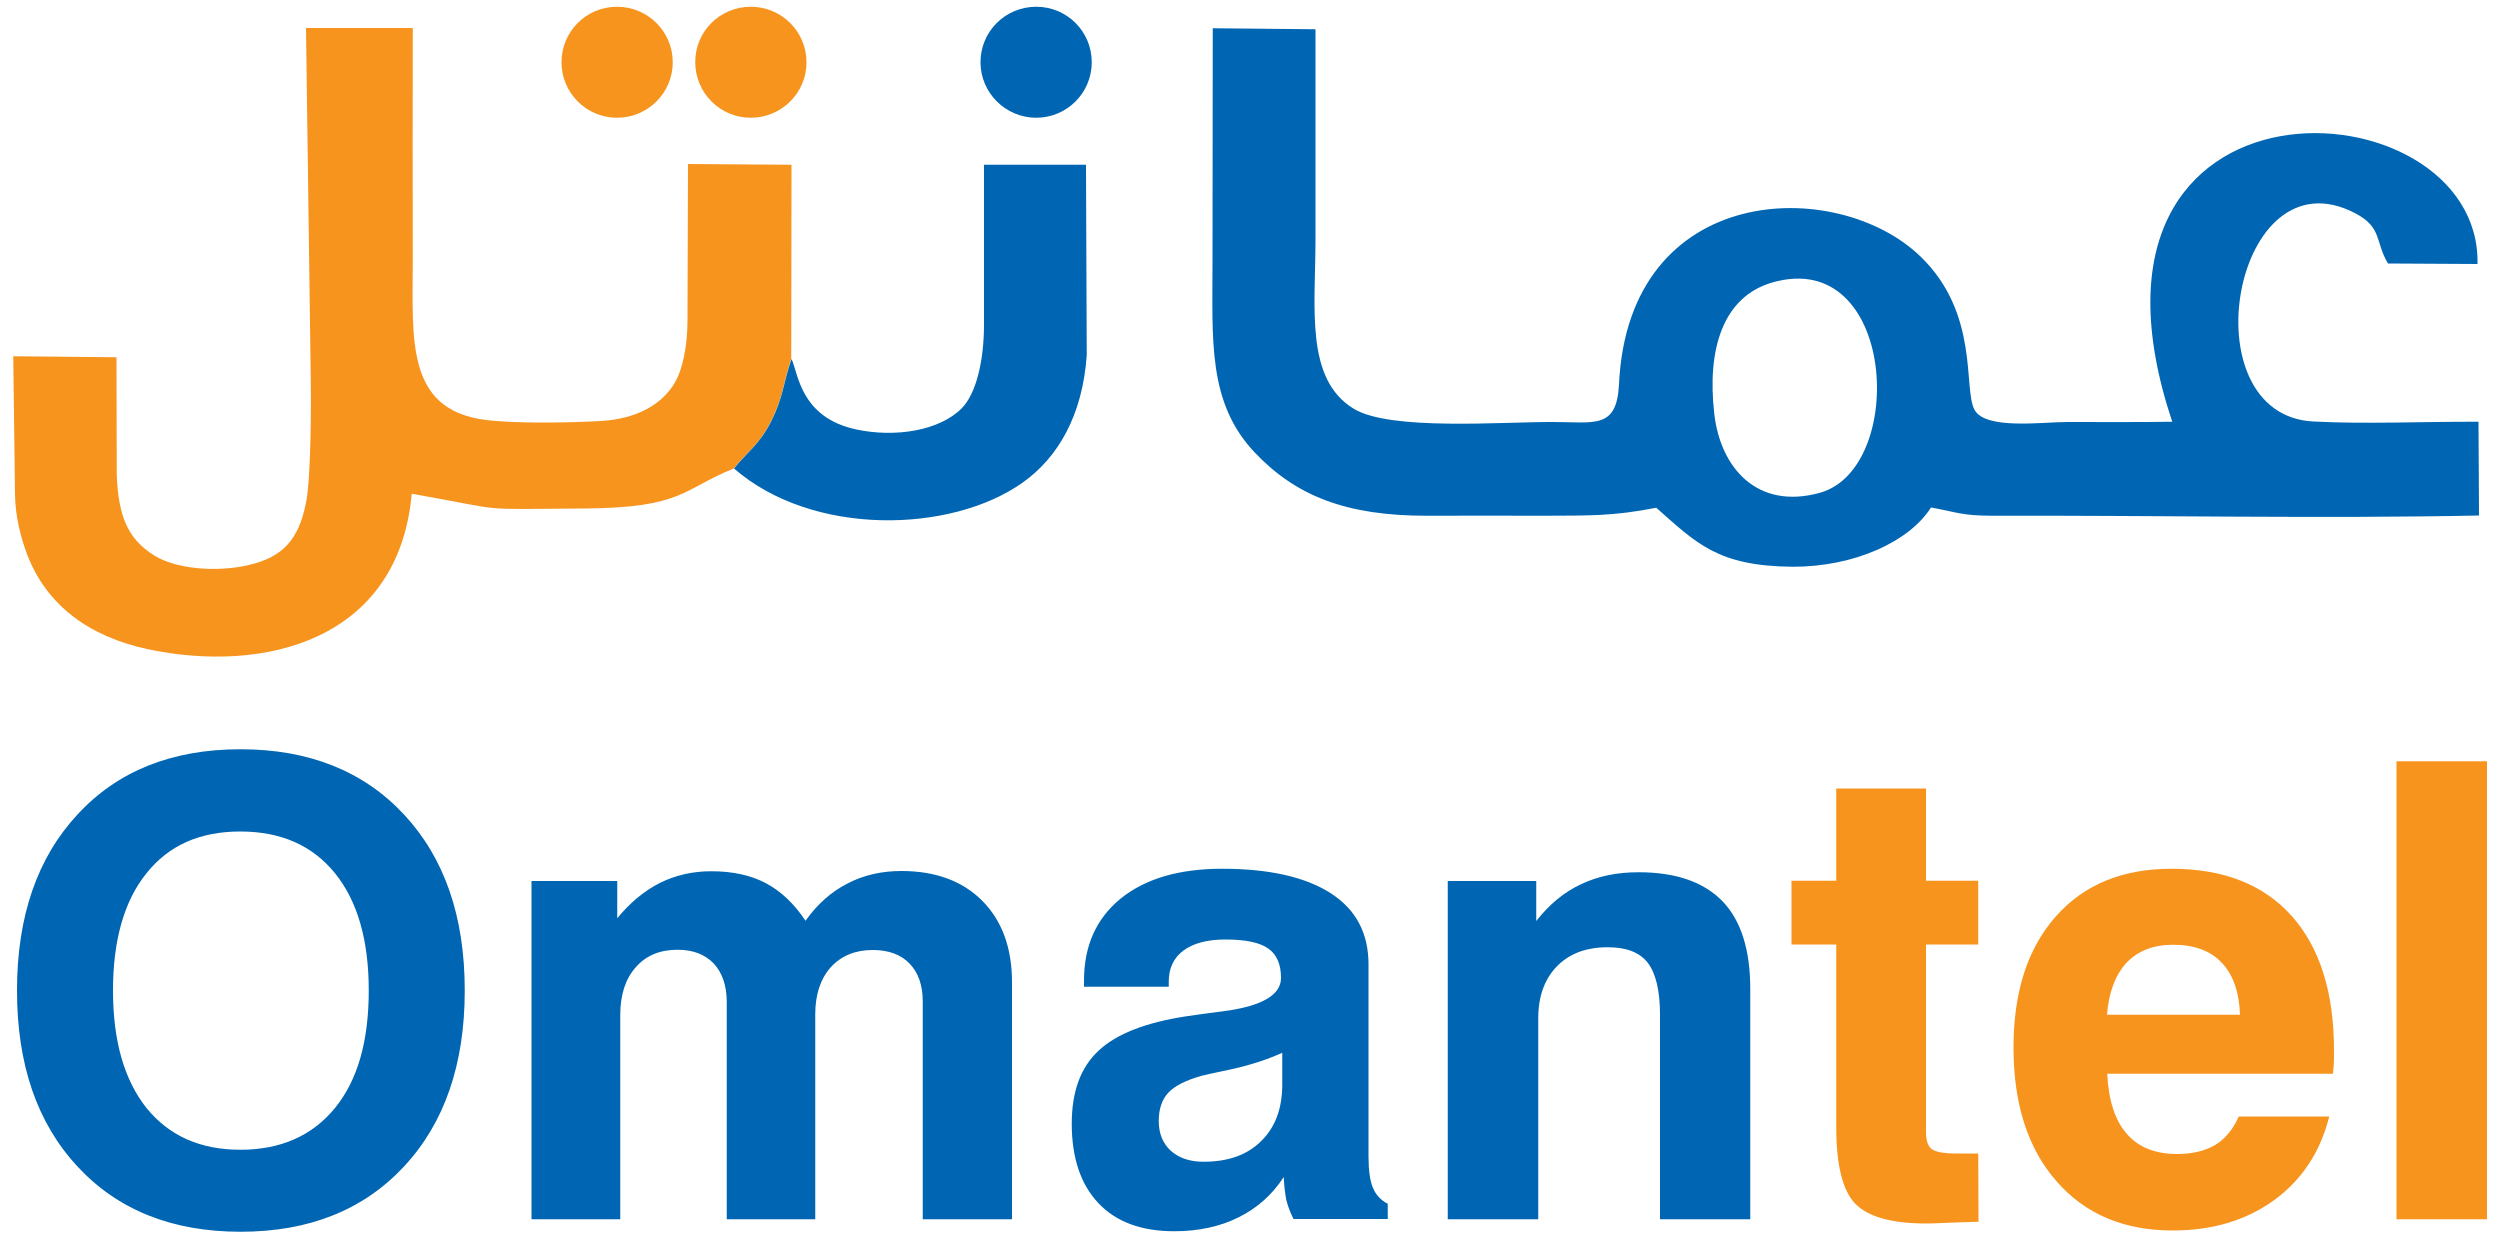
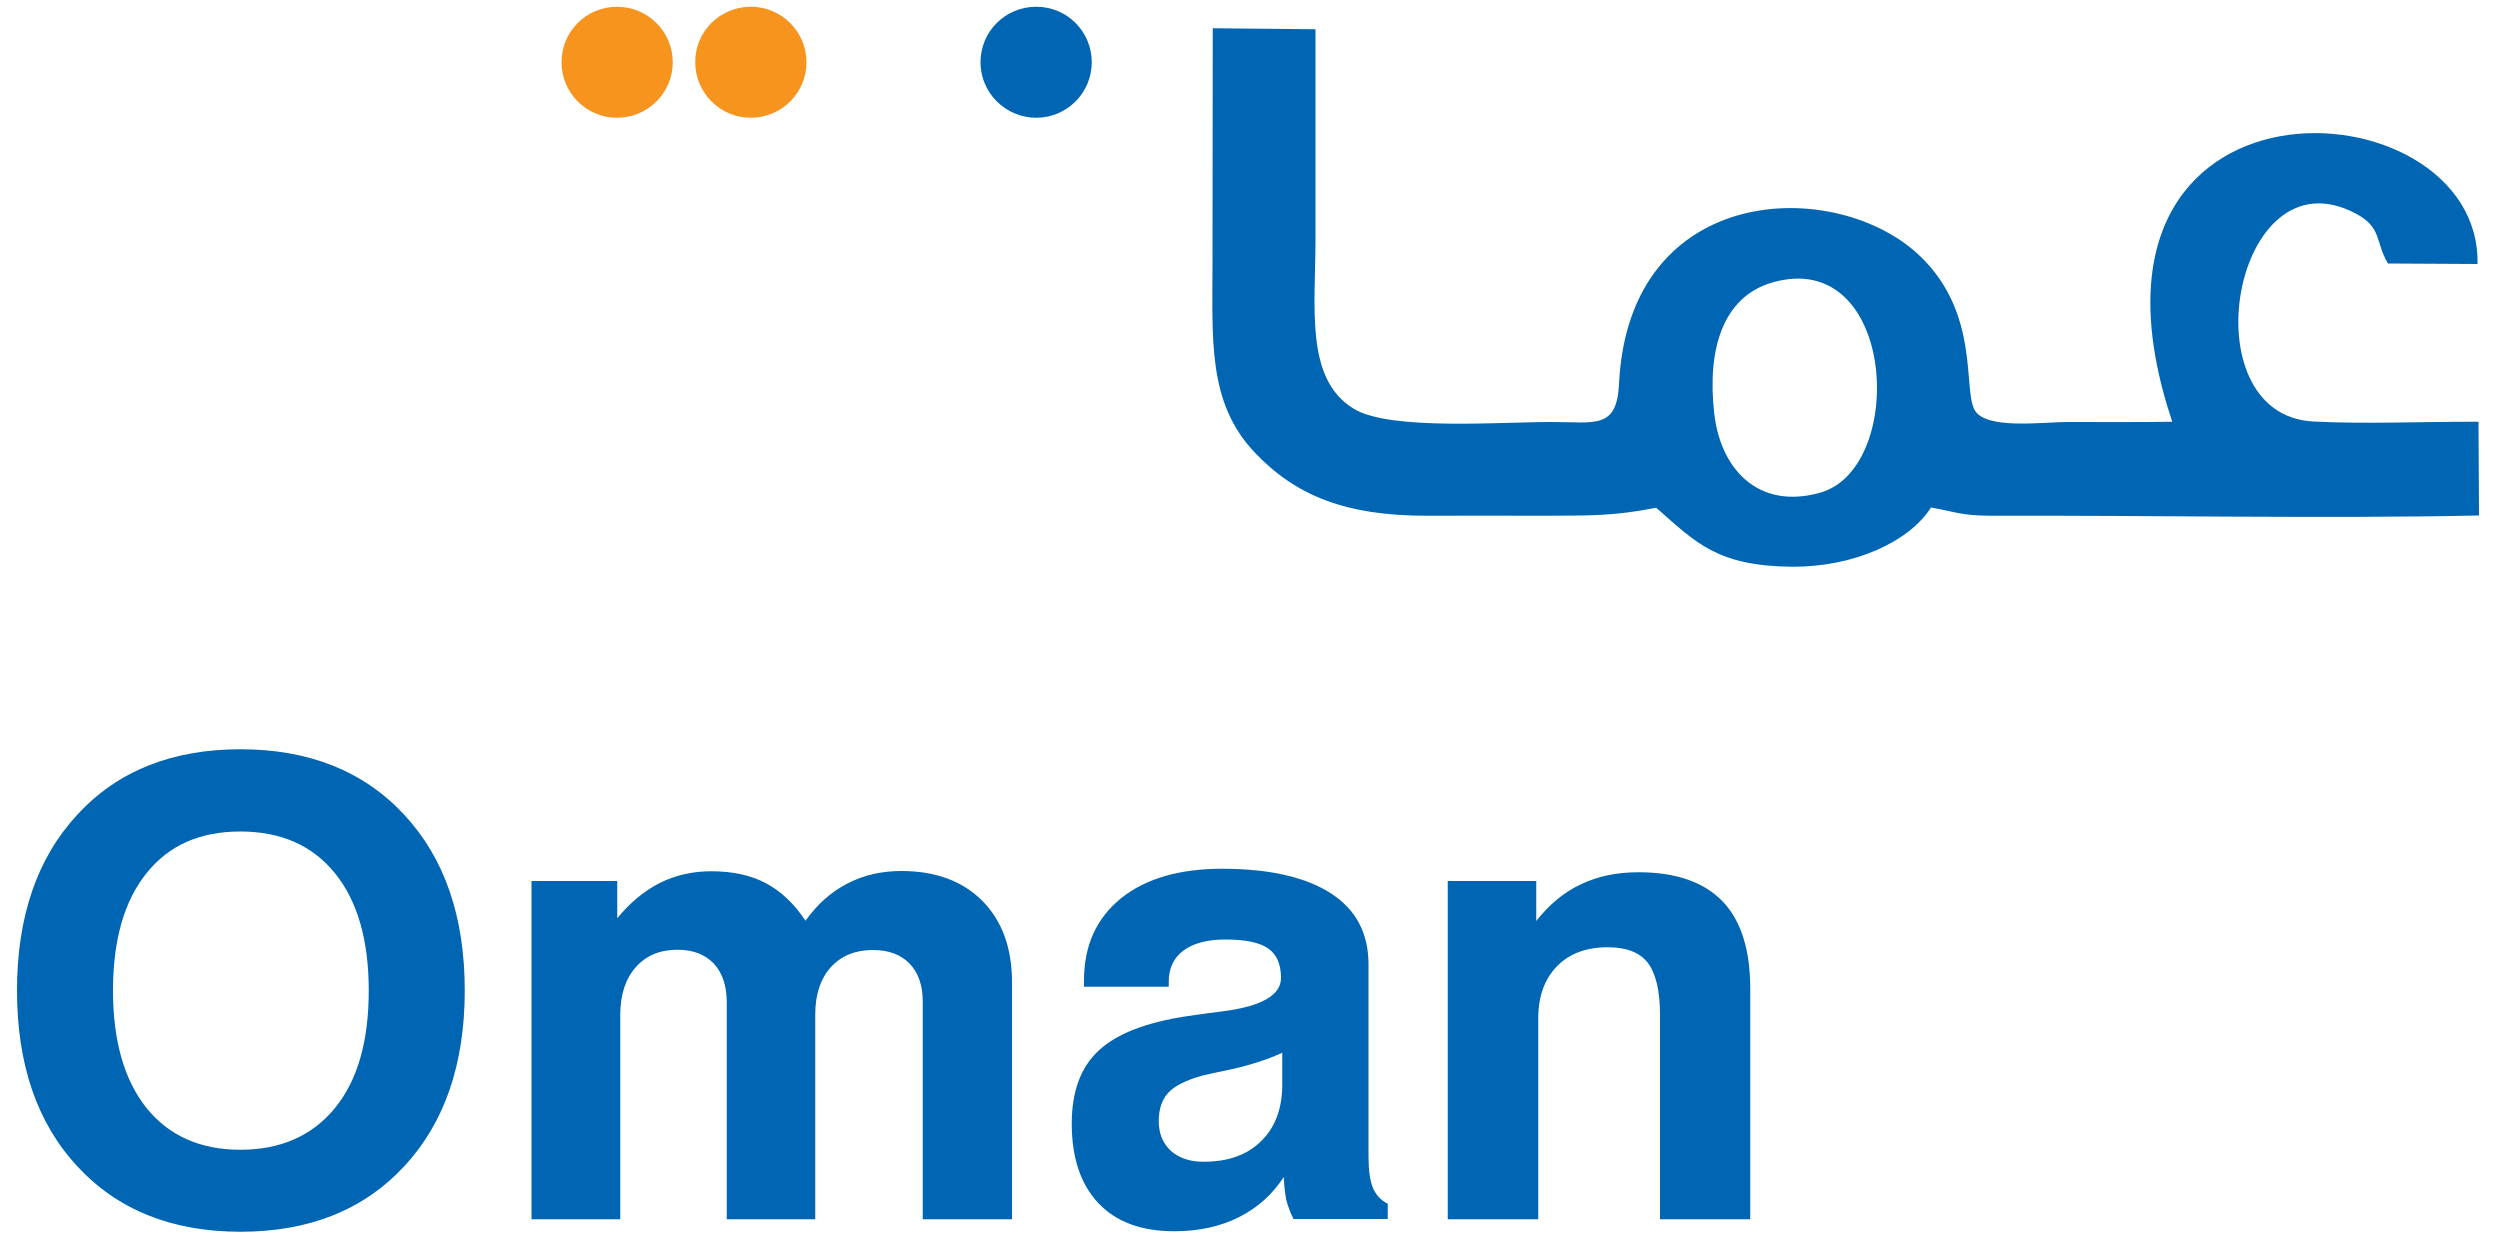
<svg xmlns="http://www.w3.org/2000/svg" x="0px" y="0px" width="100%" height="100%" viewBox="0, 0, 1000, 495.4" preserveAspectRatio="xMidYMid" font-size="0" id="Layer_1" xml:space="preserve" baseProfile="tiny" version="1.1">
  <g xml:space="preserve">
    <path d="M708.9 113 C758.5 98.7 763 187.3 728 197.1 C702.9 204.1 688.1 187.1 685.7 165.4 C682.8 140.1 688.9 118.8 708.9 113 L708.9 113 z M662.5 203.1 C678.6 217.3 687 226.4 716.9 226.7 C741.6 226.8 763.7 216.7 772.4 203 C782.6 204.8 784.5 206.3 797.2 206.3 C860.7 206.1 929.6 207.5 991.6 206.2 L991.4 168.7 C969.6 168.6 946.3 169.7 925.4 168.6 C874.8 166.1 893.3 59.8 942.1 85.3 C953 91 950 96.8 955.2 105.4 L991 105.6 C992.6 31.9 819.9 21.9 868.9 168.7 C855 168.9 840.9 168.8 827 168.8 C816.9 168.8 794.1 172 789.8 163.9 C785.2 155.4 791.9 125.5 768.2 102.6 C734.9 70.4 651.4 72.6 647.6 153.7 C646.7 171.8 637.9 168.8 621.1 168.8 C601.1 168.7 556 172.4 541.5 163.5 C521.9 151.6 526.2 123 526.2 95.6 L526.2 11.7 L485.1 11.3 L485 104.6 C485 136 483 161.1 501.9 181 C518.3 198.3 538.3 206.3 570.6 206.3 C586.2 206.2 601.7 206.3 617.3 206.3 C636.1 206.2 645 206.5 662.5 203.1 L662.5 203.1 z" xml:space="preserve" style="fill:#0066B3;" />
-     <path d="M293.5 187.4 C298.5 181.1 303.7 177.9 308.3 168.7 C313.4 158.7 313.1 153.5 316.5 143.6 L316.6 65.9 L275.2 65.6 L275 128 C275 138.8 272.9 147.8 270.2 152.6 C265.1 161.7 254.7 167.6 240.3 168.4 C228.2 169.1 205.3 169.5 193.7 167.9 C162.2 163.6 165.1 135.4 165.1 104.5 C165.1 73.4 165 42.3 165.1 11.2 L122.4 11.2 L124.3 151.7 C124.6 175 123.7 193.5 122.7 199.4 C120.2 213.7 114.9 221.6 102.2 225.3 C89.8 229 71.6 228.3 61.7 222.2 C51 215.5 47.4 206.4 46.7 190.1 L46.6 142.9 L5.3 142.5 L6 197.6 C6.1 207 8.5 215.4 10.7 221.4 C18.4 241.9 35.4 254.6 59.2 259.7 C105.7 269.5 159.4 256.3 164.7 197.5 C204.6 204.5 188.2 203.7 233.8 203.4 C273.3 203.1 272.9 195.7 293.5 187.4 L293.5 187.4 z" xml:space="preserve" style="fill:#F7941E;" />
-     <path d="M316.6 143.6 C313.2 153.5 313.4 158.7 308.4 168.7 C303.7 177.9 298.6 181.1 293.6 187.4 C325 214.7 380.4 213.4 409.1 193 C423.2 183 433 166.2 434.7 142.1 L434.4 65.9 L393.6 65.9 L393.6 129.7 C393.6 144.6 390.4 157.5 384.7 163.3 C375.8 172.3 358.1 175.1 342.6 171.8 C319.9 167 319.3 149 316.6 143.6 L316.6 143.6 z" xml:space="preserve" style="fill:#0066B3;" />
    <path d="M246.8 2.7 C259.1 2.7 269.1 12.6 269.1 24.9 C269.1 37.2 259.1 47.1 246.8 47.1 C234.5 47.1 224.6 37.1 224.6 24.9 C224.6 12.6 234.5 2.7 246.8 2.7 L246.8 2.7 z" xml:space="preserve" style="fill:#F7941E;" />
    <path d="M300.3 2.7 C312.6 2.7 322.6 12.6 322.6 24.9 C322.6 37.2 312.6 47.1 300.3 47.1 C288 47.1 278.1 37.1 278.1 24.9 C278 12.6 288 2.7 300.3 2.7 L300.3 2.7 z" xml:space="preserve" style="fill:#F7941E;" />
-     <path d="M414.5 2.7 C426.8 2.7 436.7 12.6 436.7 24.9 C436.7 37.2 426.7 47.1 414.5 47.1 C402.2 47.1 392.2 37.1 392.2 24.9 C392.2 12.6 402.1 2.7 414.5 2.7 L414.5 2.7 z" xml:space="preserve" style="fill:#0066B3;" />
+     <path d="M414.5 2.7 C426.8 2.7 436.7 12.6 436.7 24.9 C436.7 37.2 426.7 47.1 414.5 47.1 C402.2 47.1 392.2 37.1 392.2 24.9 C392.2 12.6 402.1 2.7 414.5 2.7 z" xml:space="preserve" style="fill:#0066B3;" />
    <path d="M45.2 396.2 C45.2 416.4 49.7 432 58.6 443.2 C67.6 454.3 80.1 459.9 96.1 459.9 C112.3 459.9 124.9 454.3 134 443.2 C143.1 432 147.5 416.4 147.5 396.2 C147.5 376.1 143 360.4 134 349.3 C124.9 338.1 112.3 332.6 96.1 332.6 C80 332.6 67.5 338.1 58.6 349.3 C49.7 360.3 45.2 376 45.2 396.2 L45.2 396.2 z M6.8 396.2 C6.8 366.6 14.9 343.1 31 325.8 C47 308.4 68.8 299.7 96.2 299.7 C123.5 299.7 145.4 308.4 161.6 325.8 C177.8 343.2 185.9 366.6 185.9 396.2 C185.9 425.7 177.8 449.2 161.6 466.6 C145.4 484 123.6 492.7 96.2 492.7 C68.9 492.7 47.1 484 31 466.6 C14.8 449.2 6.8 425.7 6.8 396.2 L6.8 396.2 z M212.6 487.7 L212.6 352.4 L246.9 352.4 L246.9 367.3 C252 361.1 257.6 356.4 263.9 353.2 C270.1 350.1 277 348.5 284.5 348.5 C293.1 348.5 300.4 350.1 306.4 353.3 C312.4 356.5 317.7 361.5 322.2 368.3 C326.9 361.7 332.5 356.7 339 353.4 C345.5 350 352.7 348.4 360.6 348.4 C374.2 348.4 385 352.4 392.9 360.3 C400.8 368.3 404.8 379.1 404.8 392.9 L404.8 487.7 L369.1 487.7 L369.1 400.6 C369.1 394.1 367.3 389 363.8 385.4 C360.3 381.8 355.4 380 349.1 380 C342.1 380 336.5 382.3 332.3 386.9 C328.2 391.5 326.1 397.8 326.1 405.7 L326.1 487.7 L290.7 487.7 L290.7 400.8 C290.7 394.2 288.9 389.1 285.5 385.4 C282 381.8 277.3 379.9 271 379.9 C264 379.9 258.4 382.2 254.3 386.9 C250.2 391.5 248.1 397.9 248.1 406 L248.1 487.7 L212.6 487.7 L212.6 487.7 z M513.5 470.8 C508.9 477.9 502.9 483.2 495.5 486.9 C488.1 490.6 479.5 492.5 469.7 492.5 C456.6 492.5 446.5 488.8 439.4 481.3 C432.3 473.8 428.7 463.2 428.7 449.5 C428.7 436.7 432.2 427 439.4 420.3 C446.5 413.6 458.2 409 474.6 406.5 C478.3 405.9 483.3 405.3 489.3 404.5 C504.7 402.5 512.4 398 512.4 391.2 C512.4 385.7 510.7 381.8 507.3 379.4 C503.9 377 498.2 375.8 490.2 375.8 C482.9 375.8 477.3 377.3 473.4 380.2 C469.5 383.1 467.5 387.2 467.5 392.7 L467.5 394.7 L433.6 394.7 L433.6 392.2 C433.6 378.3 438.5 367.4 448.3 359.4 C458.1 351.5 471.6 347.5 488.8 347.5 C507.7 347.5 522.2 350.8 532.3 357.3 C542.4 363.8 547.4 373.3 547.4 385.7 L547.4 462.5 C547.4 468.1 548 472.4 549.2 475.2 C550.4 478 552.3 480.1 555.1 481.5 L555.1 487.6 L517.4 487.6 C516.2 485.2 515.2 482.7 514.5 479.9 C514 477.1 513.6 474 513.5 470.8 L513.5 470.8 z M512.9 421.1 C507 423.8 500.2 426 492.6 427.7 C484.9 429.3 481 430.2 480.7 430.3 C474.3 432.1 469.8 434.4 467.3 437.1 C464.8 439.8 463.5 443.6 463.5 448.4 C463.5 453.4 465.1 457.3 468.3 460.3 C471.6 463.2 475.9 464.7 481.4 464.7 C491.2 464.7 498.9 462 504.5 456.4 C510.1 450.9 512.9 443.4 512.9 433.8 L512.9 421.1 L512.9 421.1 z M579.1 487.7 L579.1 352.4 L614.5 352.4 L614.5 368.4 C619.6 361.9 625.5 356.9 632.4 353.7 C639.3 350.4 646.9 348.9 655.4 348.9 C670.4 348.9 681.5 352.8 689 360.5 C696.4 368.2 700.1 379.9 700.1 395.5 L700.1 487.7 L664 487.7 L664 405.9 C664 396.2 662.3 389.3 659.1 385.1 C655.8 380.9 650.5 378.9 643.1 378.9 C634.5 378.9 627.8 381.4 622.8 386.5 C617.8 391.6 615.3 398.6 615.3 407.3 L615.3 487.7 L579.1 487.7 L579.1 487.7 z" xml:space="preserve" style="fill:#0066B3;" />
-     <path d="M791.4 488.7 C788.1 488.8 784.1 488.9 779.5 489.1 C774.9 489.3 771.9 489.4 770.7 489.4 C756.8 489.4 747.4 486.8 742.2 481.6 C737.1 476.4 734.5 466.2 734.5 450.9 L734.5 377.8 L716.6 377.8 L716.6 352.3 L734.5 352.3 L734.5 315.4 L770.4 315.4 L770.4 352.3 L791.3 352.3 L791.3 377.8 L770.4 377.8 L770.4 452.7 C770.4 456.3 771.2 458.6 772.8 459.7 C774.3 460.8 777.6 461.4 782.5 461.4 L791.3 461.4 L791.4 488.7 L791.4 488.7 z M895.5 446.6 L931.7 446.6 C928.1 460.9 920.7 472 909.6 480.1 C898.5 488.1 885.1 492.2 869.1 492.2 C849.5 492.2 834 485.6 822.6 472.5 C811.1 459.4 805.4 441.5 805.4 419 C805.4 396.8 811 379.4 822.3 366.6 C833.6 353.8 849 347.5 868.6 347.5 C889.4 347.5 905.4 353.8 916.7 366.4 C927.9 379 933.6 396.9 933.6 420.1 C933.6 422.7 933.6 424.6 933.5 425.9 C933.4 427.2 933.3 428.4 933.2 429.5 L842.9 429.5 C843.4 440.1 846 448.2 850.7 453.5 C855.3 458.9 862.1 461.6 870.9 461.6 C877.1 461.6 882.2 460.3 886.2 457.9 C890 455.6 893.2 451.8 895.5 446.6 L895.5 446.6 z M842.8 405.9 L896 405.9 C895.7 396.8 893.2 389.8 888.7 385.1 C884.2 380.3 877.7 377.9 869.2 377.9 C861.4 377.9 855.2 380.3 850.6 385.1 C846.2 389.9 843.5 396.8 842.8 405.9 L842.8 405.9 z M958.6 487.7 L958.6 304.5 L994.8 304.5 L994.8 487.7 L958.6 487.7 L958.6 487.7 z" xml:space="preserve" style="fill:#F7941E;" />
  </g>
</svg>